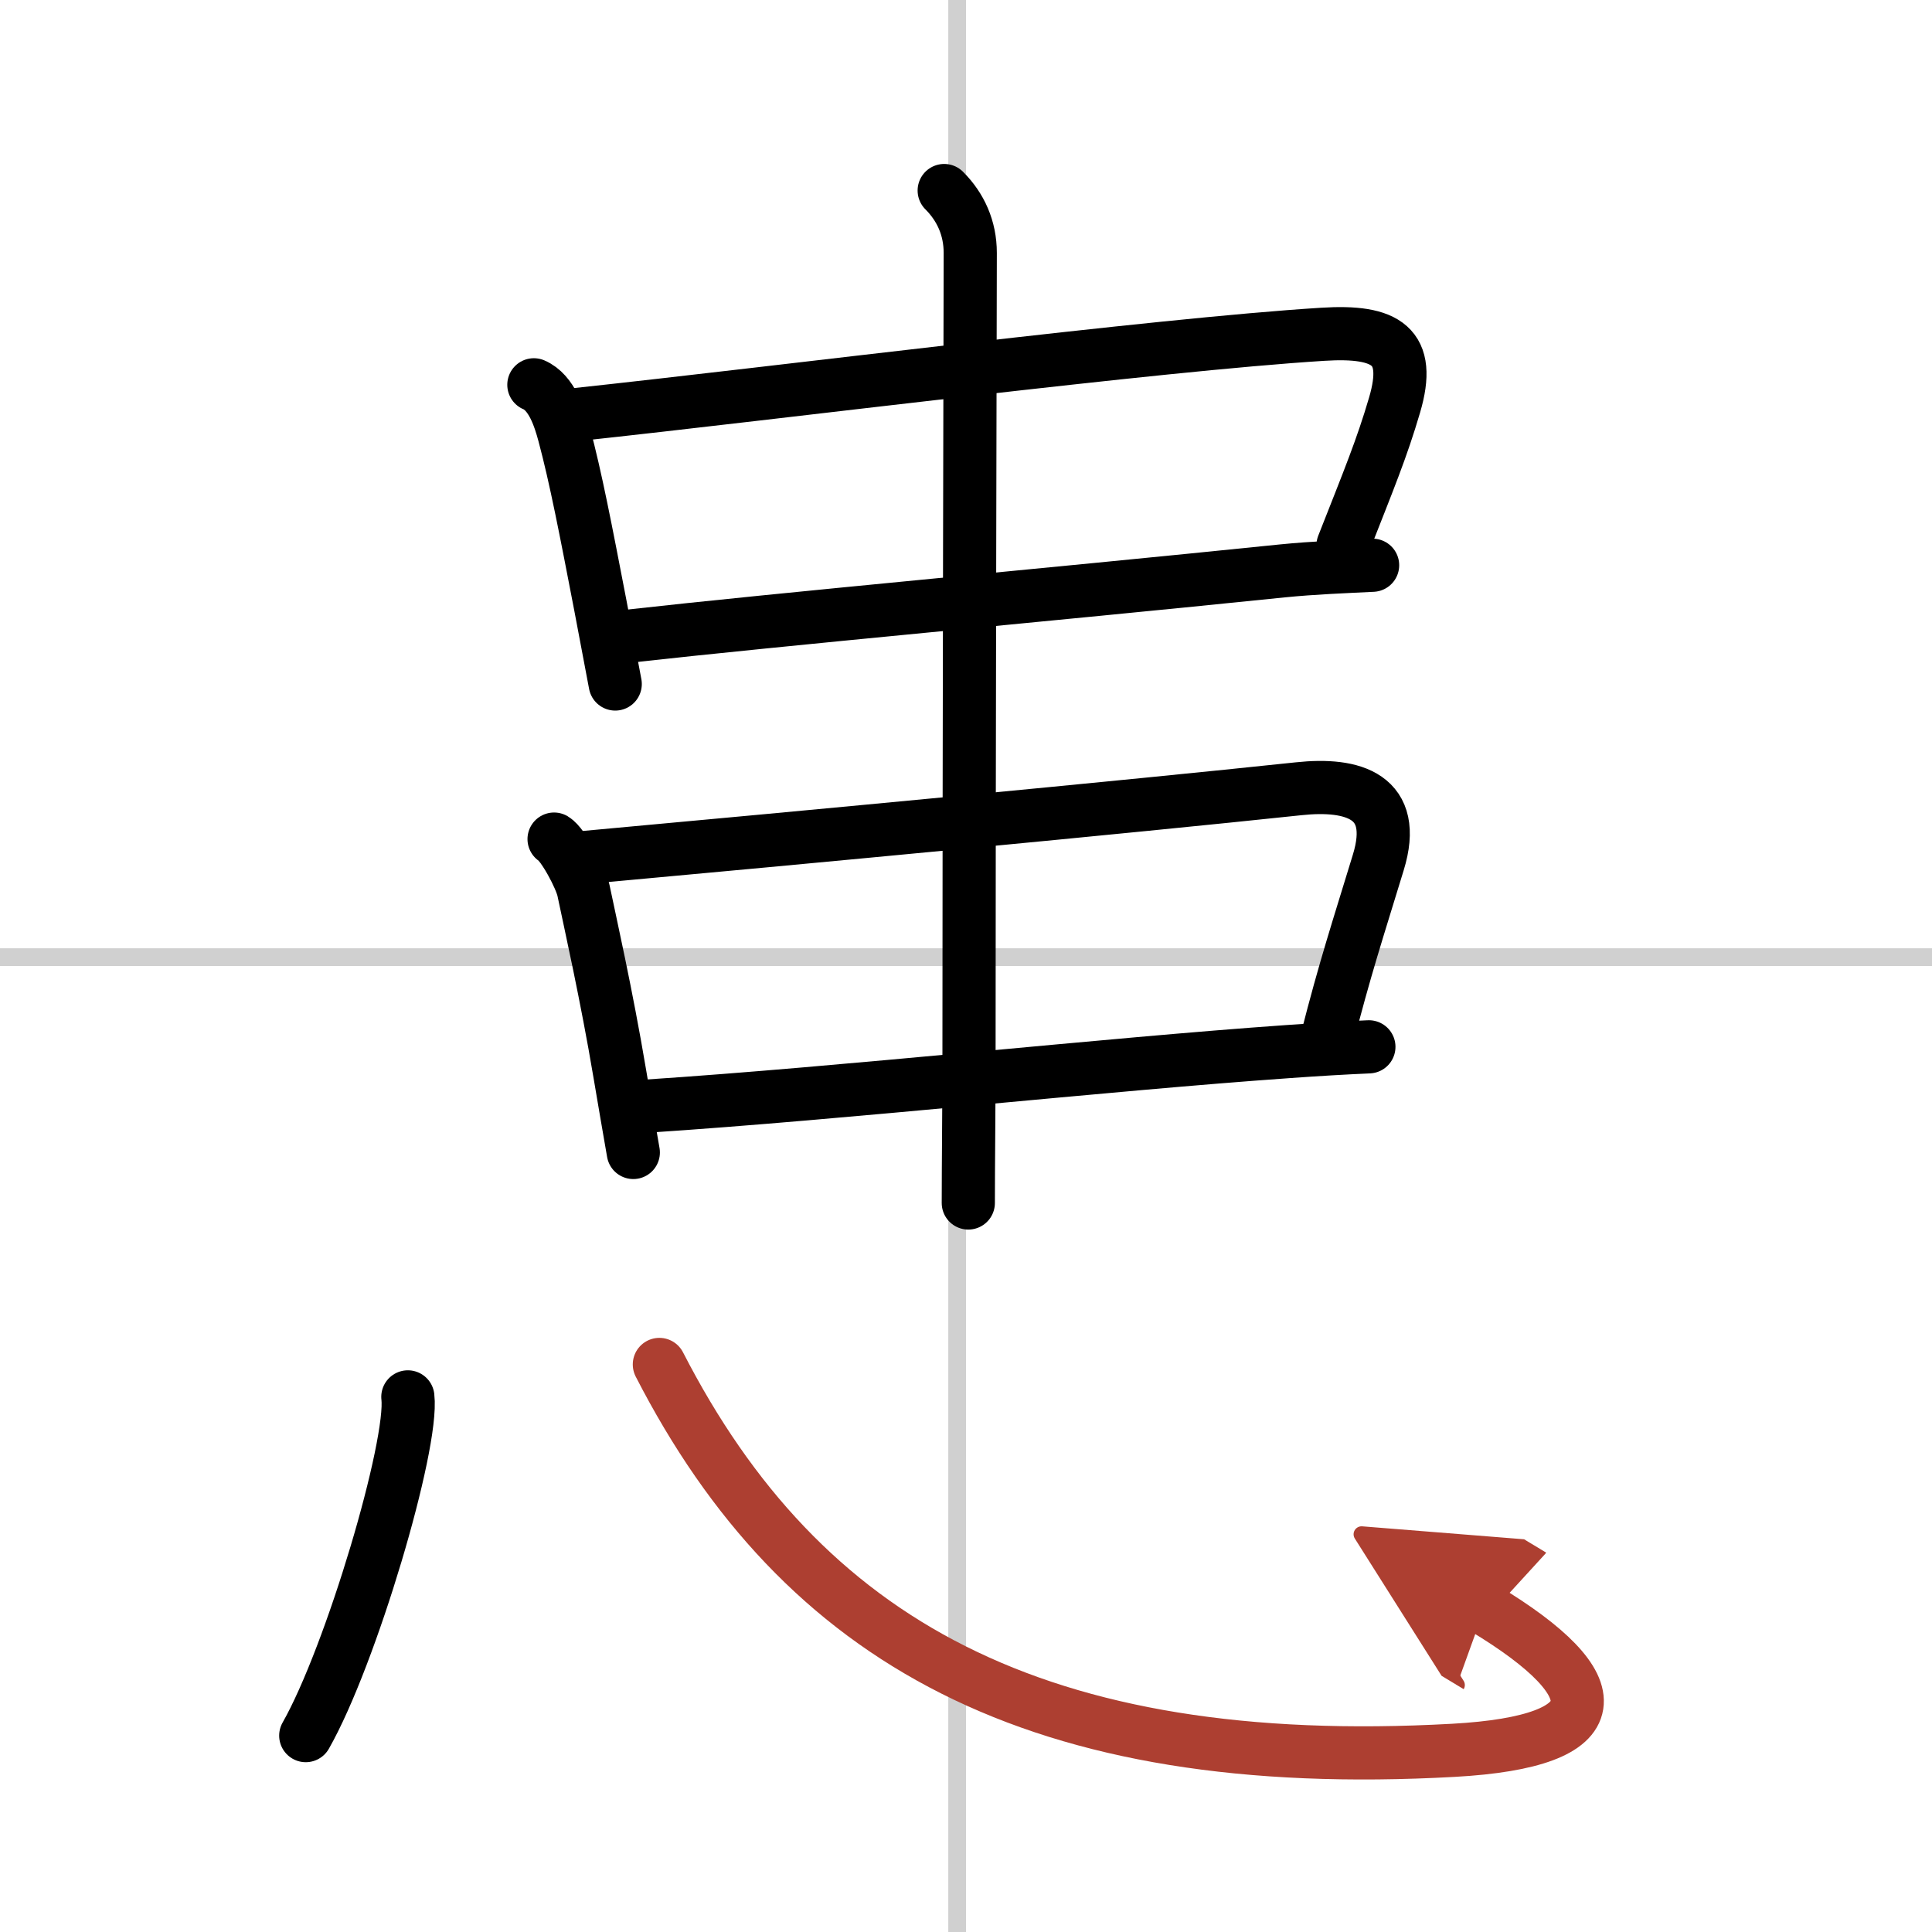
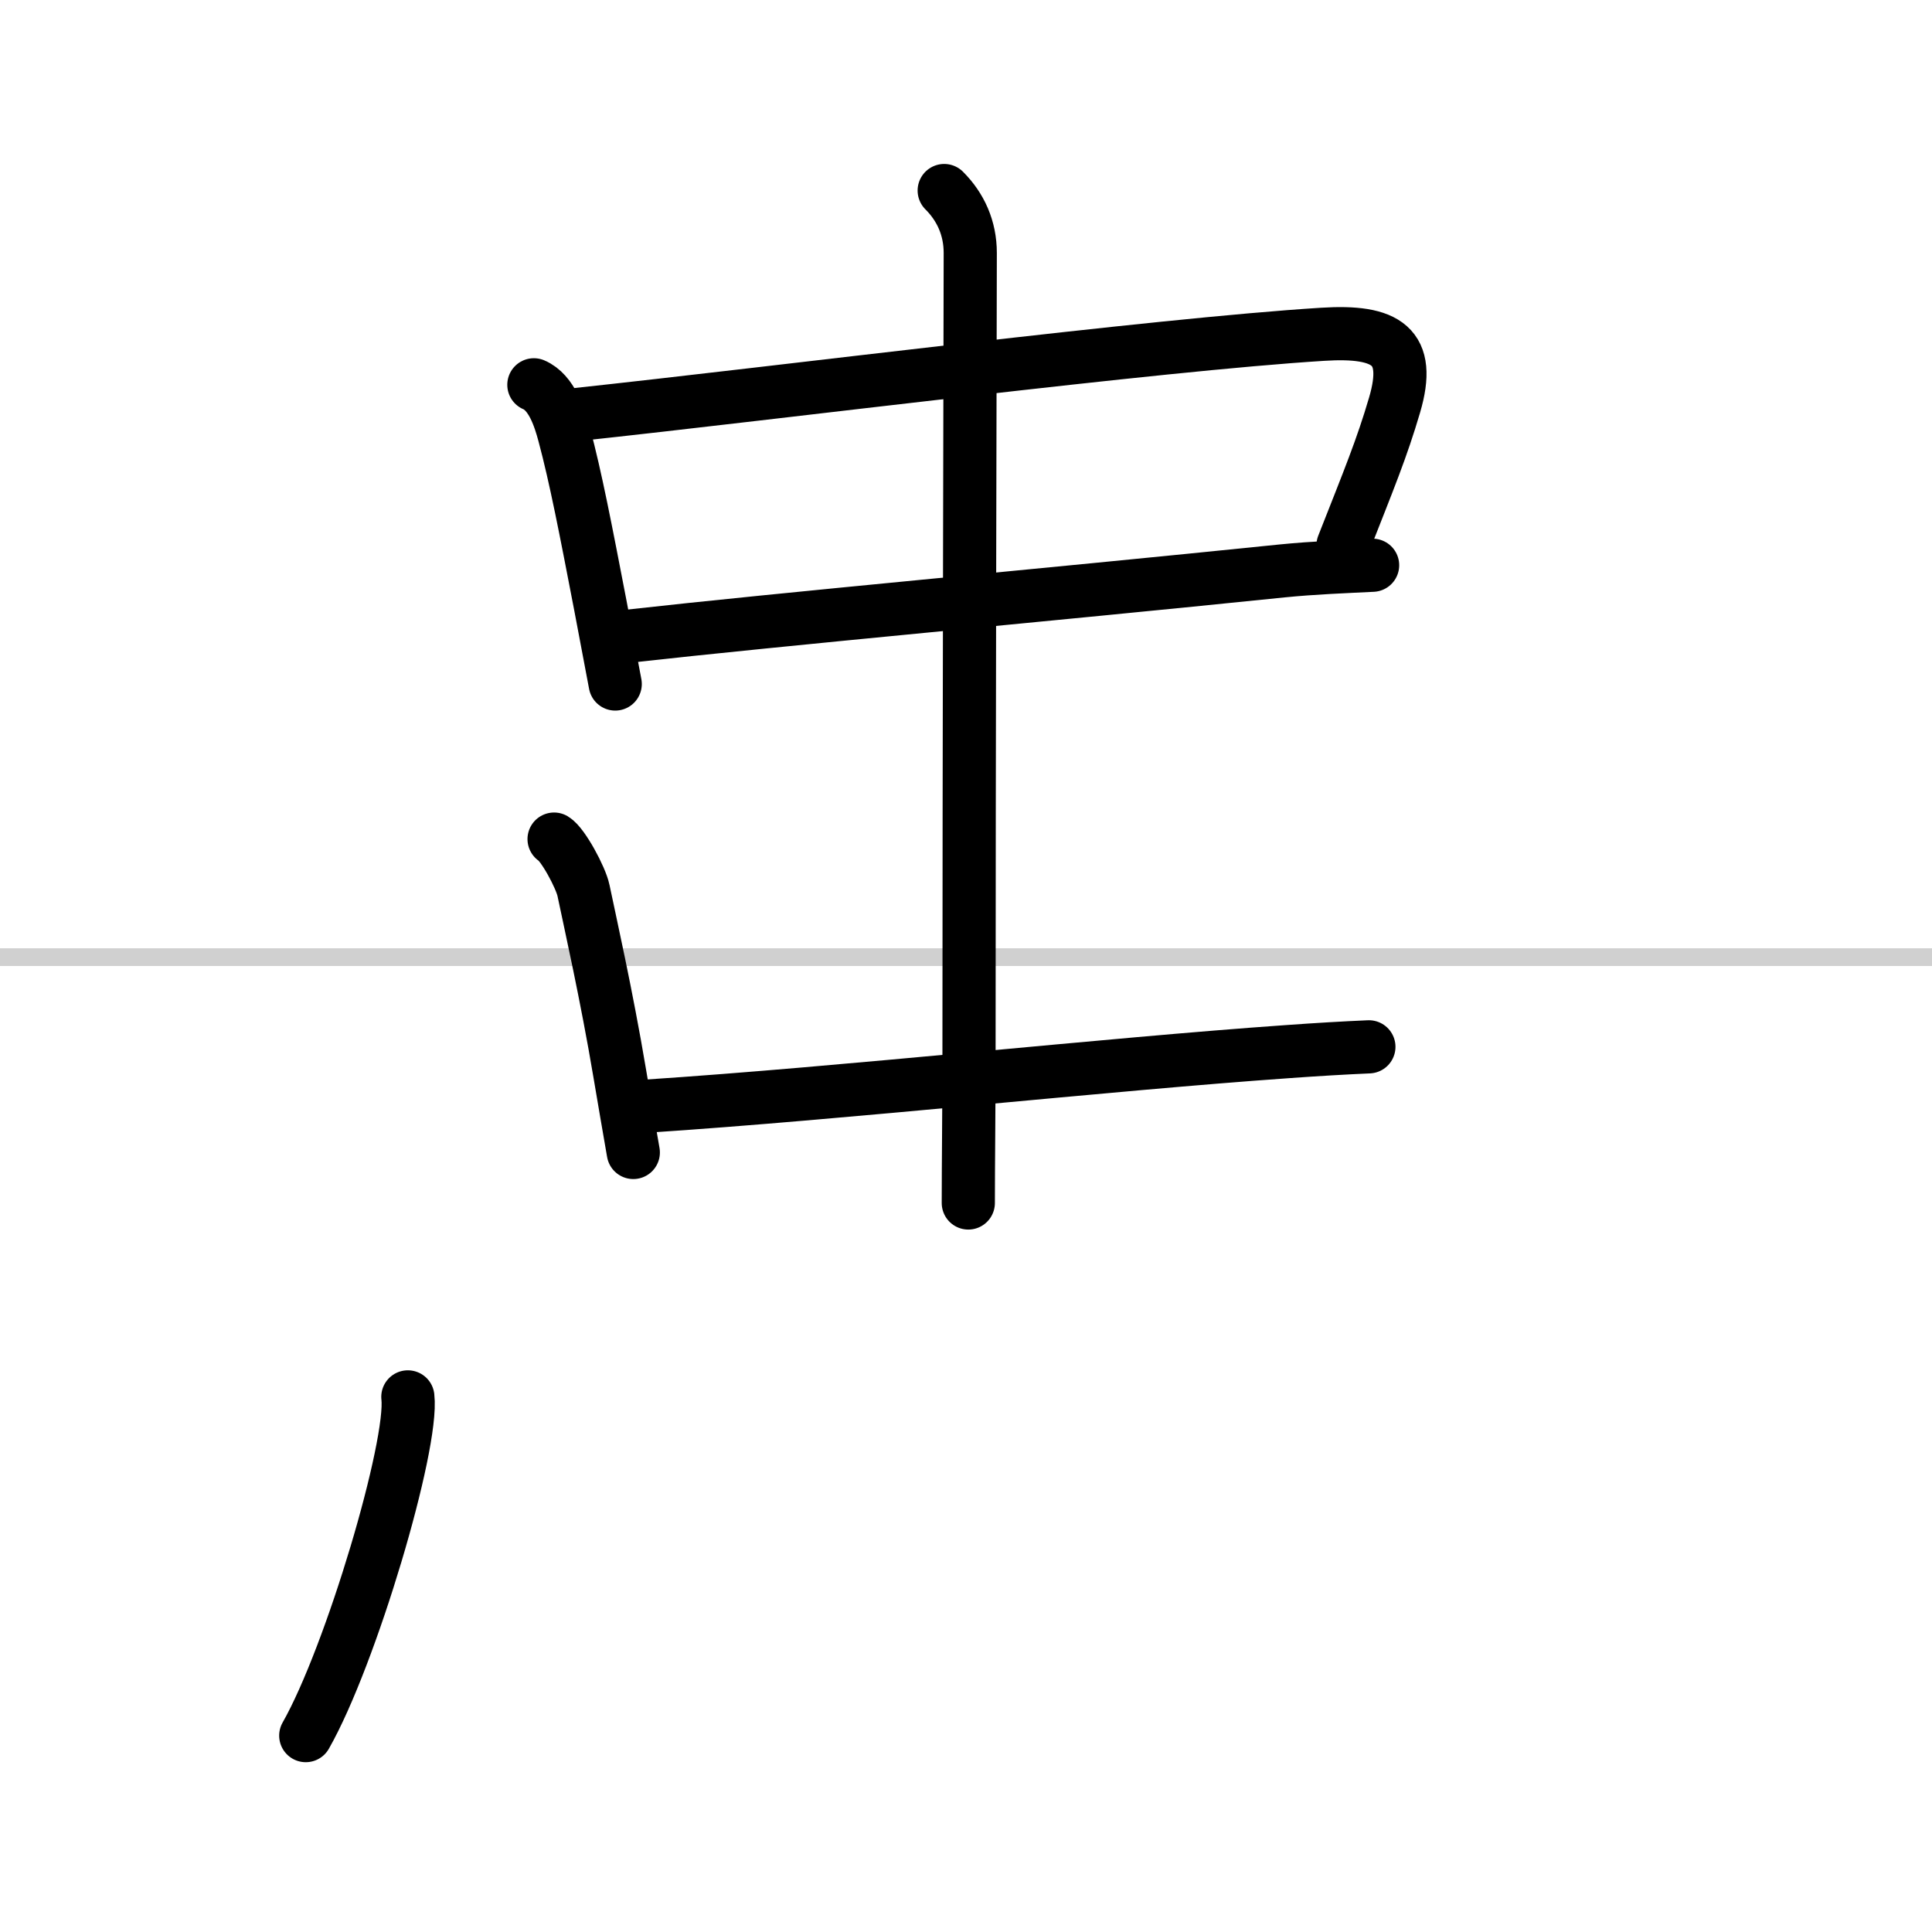
<svg xmlns="http://www.w3.org/2000/svg" width="400" height="400" viewBox="0 0 109 109">
  <defs>
    <marker id="a" markerWidth="4" orient="auto" refX="1" refY="5" viewBox="0 0 10 10">
-       <polyline points="0 0 10 5 0 10 1 5" fill="#ad3f31" stroke="#ad3f31" />
-     </marker>
+       </marker>
  </defs>
  <g fill="none" stroke="#000" stroke-linecap="round" stroke-linejoin="round" stroke-width="3">
-     <rect width="100%" height="100%" fill="#fff" stroke="#fff" />
-     <line x1="54" x2="54" y2="109" stroke="#d0d0d0" stroke-width="1" />
    <line x2="109" y1="54" y2="54" stroke="#d0d0d0" stroke-width="1" />
    <path d="m30.12 21.71c1.01 0.43 1.46 1.87 1.71 2.8 0.65 2.42 1.22 5.39 2.04 9.64 0.25 1.31 0.53 2.78 0.84 4.44" />
    <path d="m32.42 23.4c11.9-1.28 32.75-3.95 42.2-4.54 3.62-0.23 5.04 0.66 4.06 3.99-0.72 2.45-1.43 4.16-2.91 7.92" />
    <path d="m35.3 35.91c9.2-1.03 23.2-2.28 37.04-3.7 1.8-0.18 3.52-0.24 5.1-0.32" />
    <path d="m31.26 47.34c0.5 0.3 1.51 2.17 1.66 2.9 0.37 1.78 1.3 5.88 2.05 10.35 0.25 1.46 0.5 2.96 0.76 4.43" />
-     <path d="m32.86 48.39c12.8-1.17 30.62-2.85 40.41-3.89 3.08-0.33 5.64 0.42 4.49 4.16-1.13 3.71-1.88 5.96-2.93 10.09" />
    <path d="m36.43 62.41c11.38-0.75 25.95-2.36 36.22-3.08 1.66-0.12 3.2-0.21 4.58-0.27" />
    <path d="m53.27 10.75c0.93 0.93 1.47 2.12 1.47 3.52 0 0.62-0.07 29.6-0.07 45.01 0 3.2-0.04 6.34-0.04 8.59" />
    <path d="m23.01 78.81c0.32 2.7-3.2 14.61-5.76 19.11" />
-     <path d="m37.2 76.98c8.03 15.64 21.31 23.07 44.8 21.77 9-0.5 9-3.62 1.75-8" marker-end="url(#a)" stroke="#ad3f31" />
  </g>
</svg>